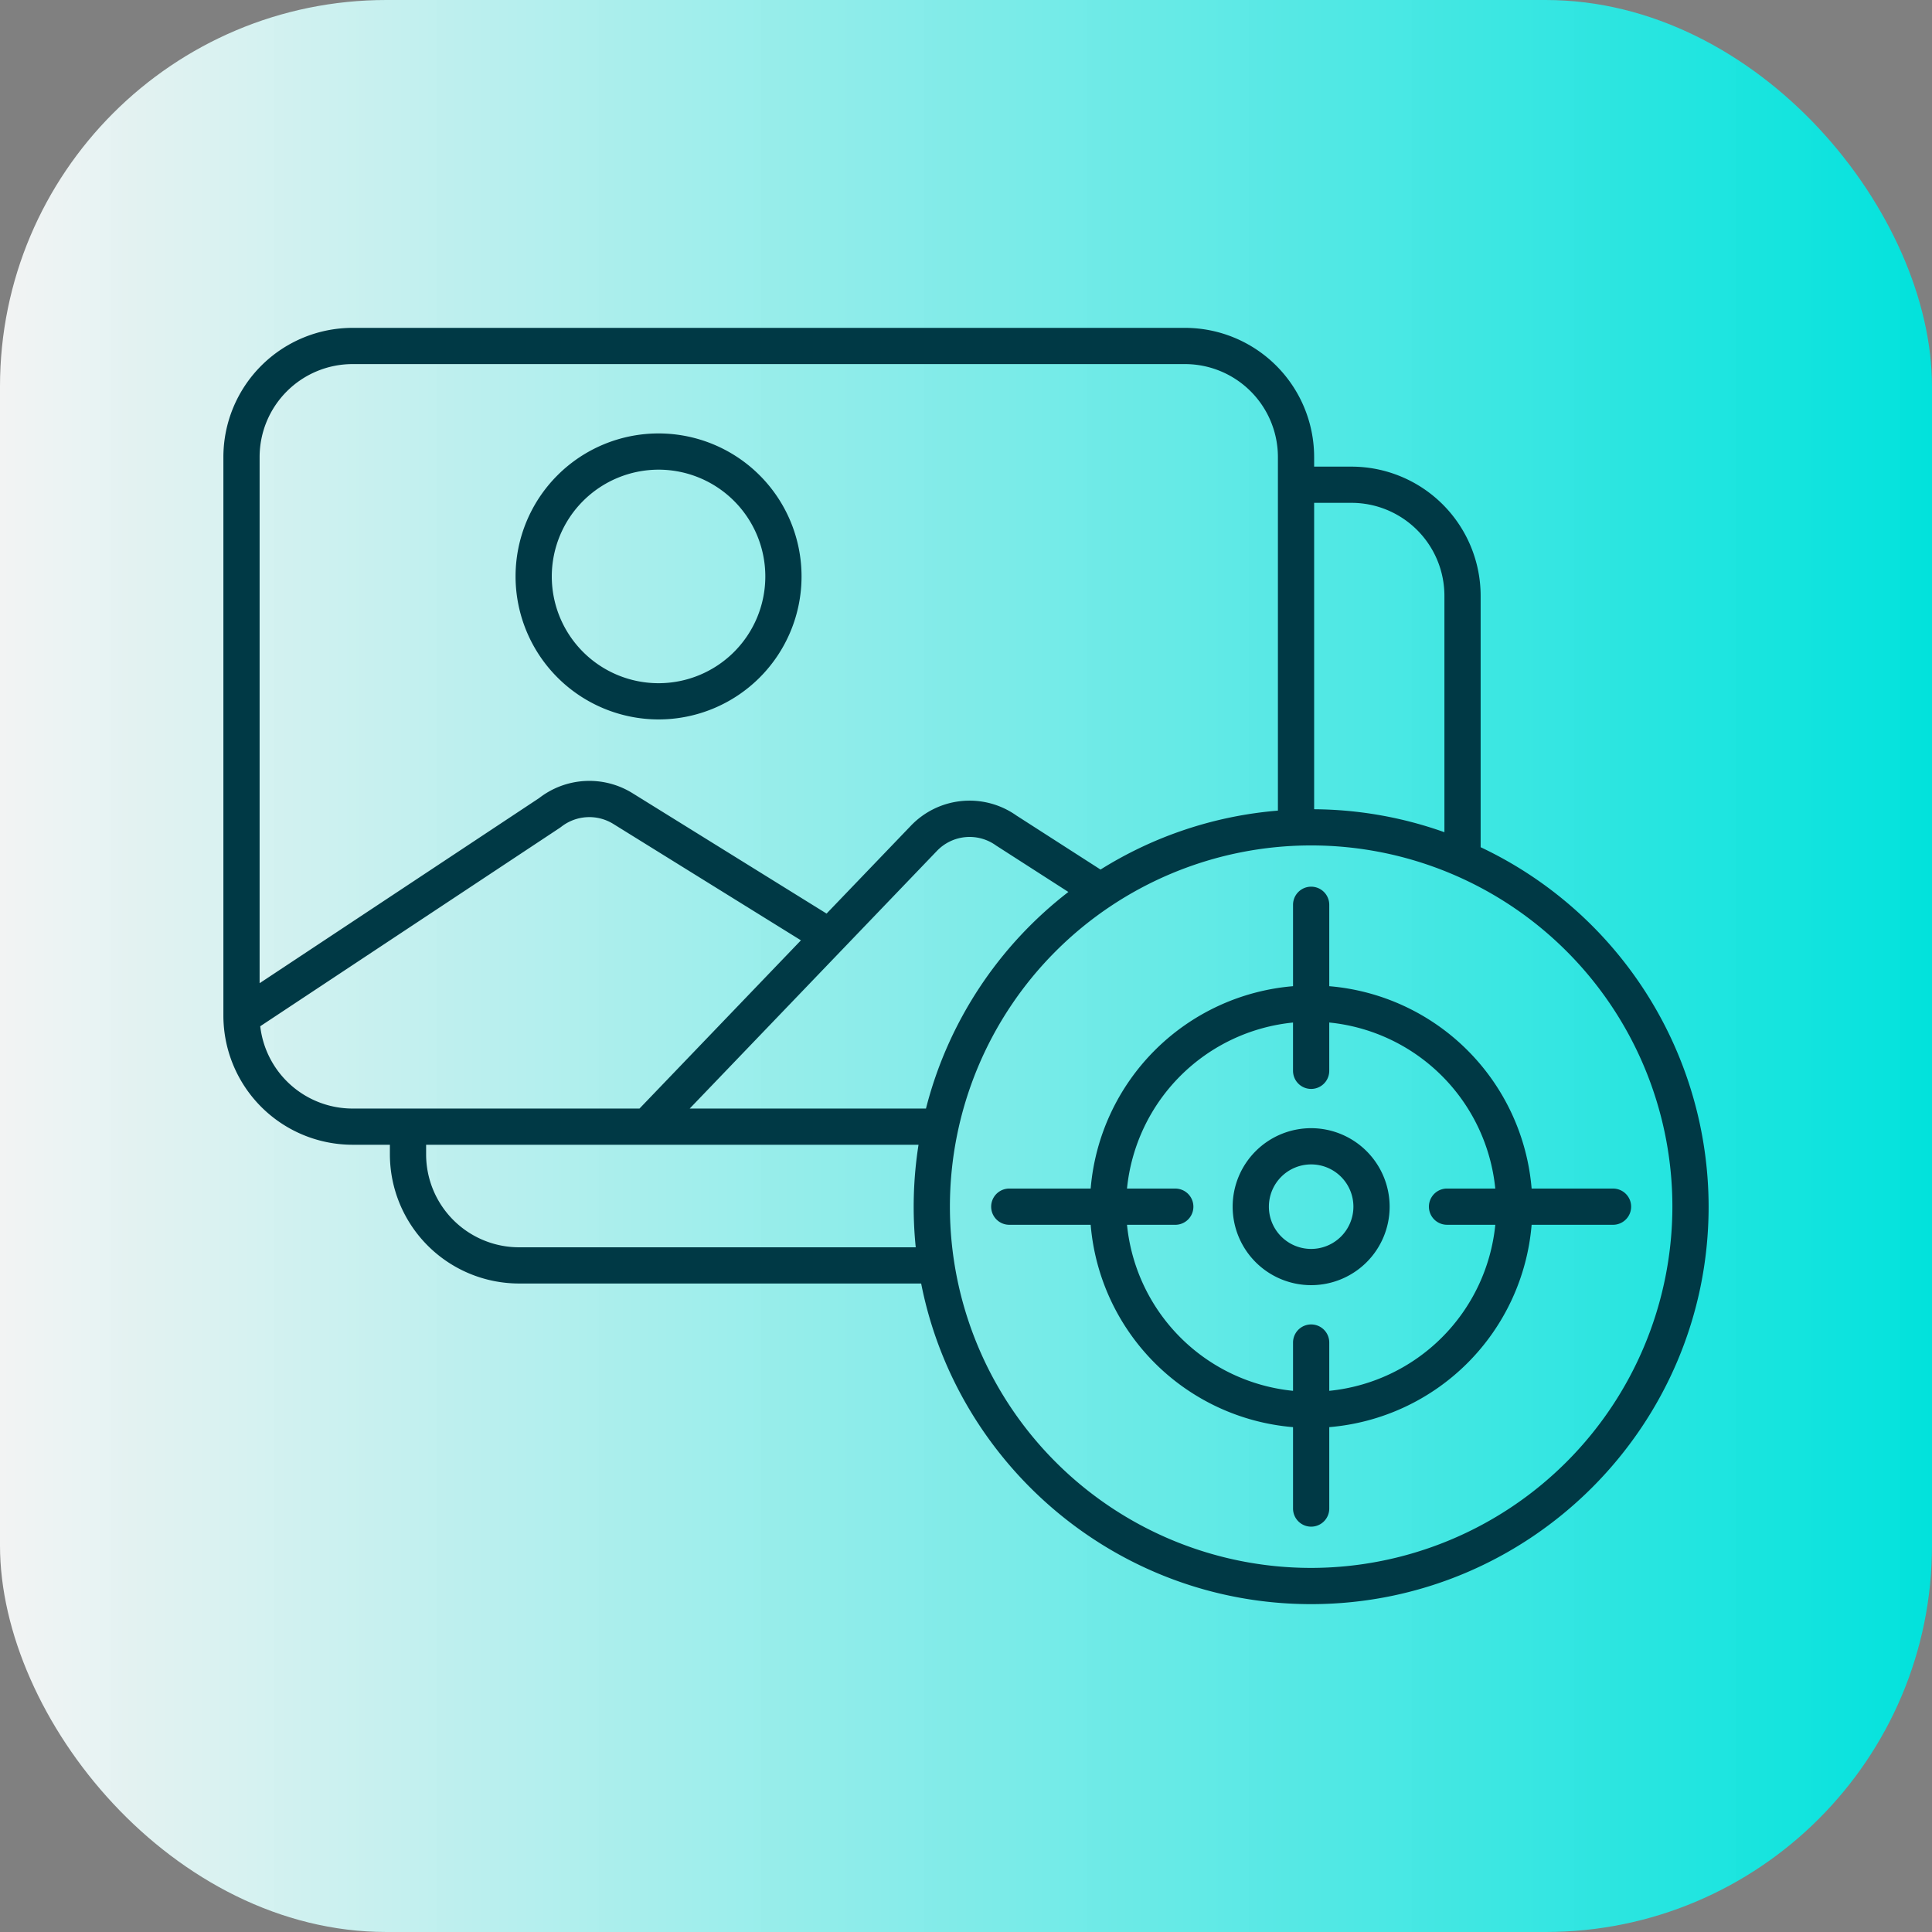
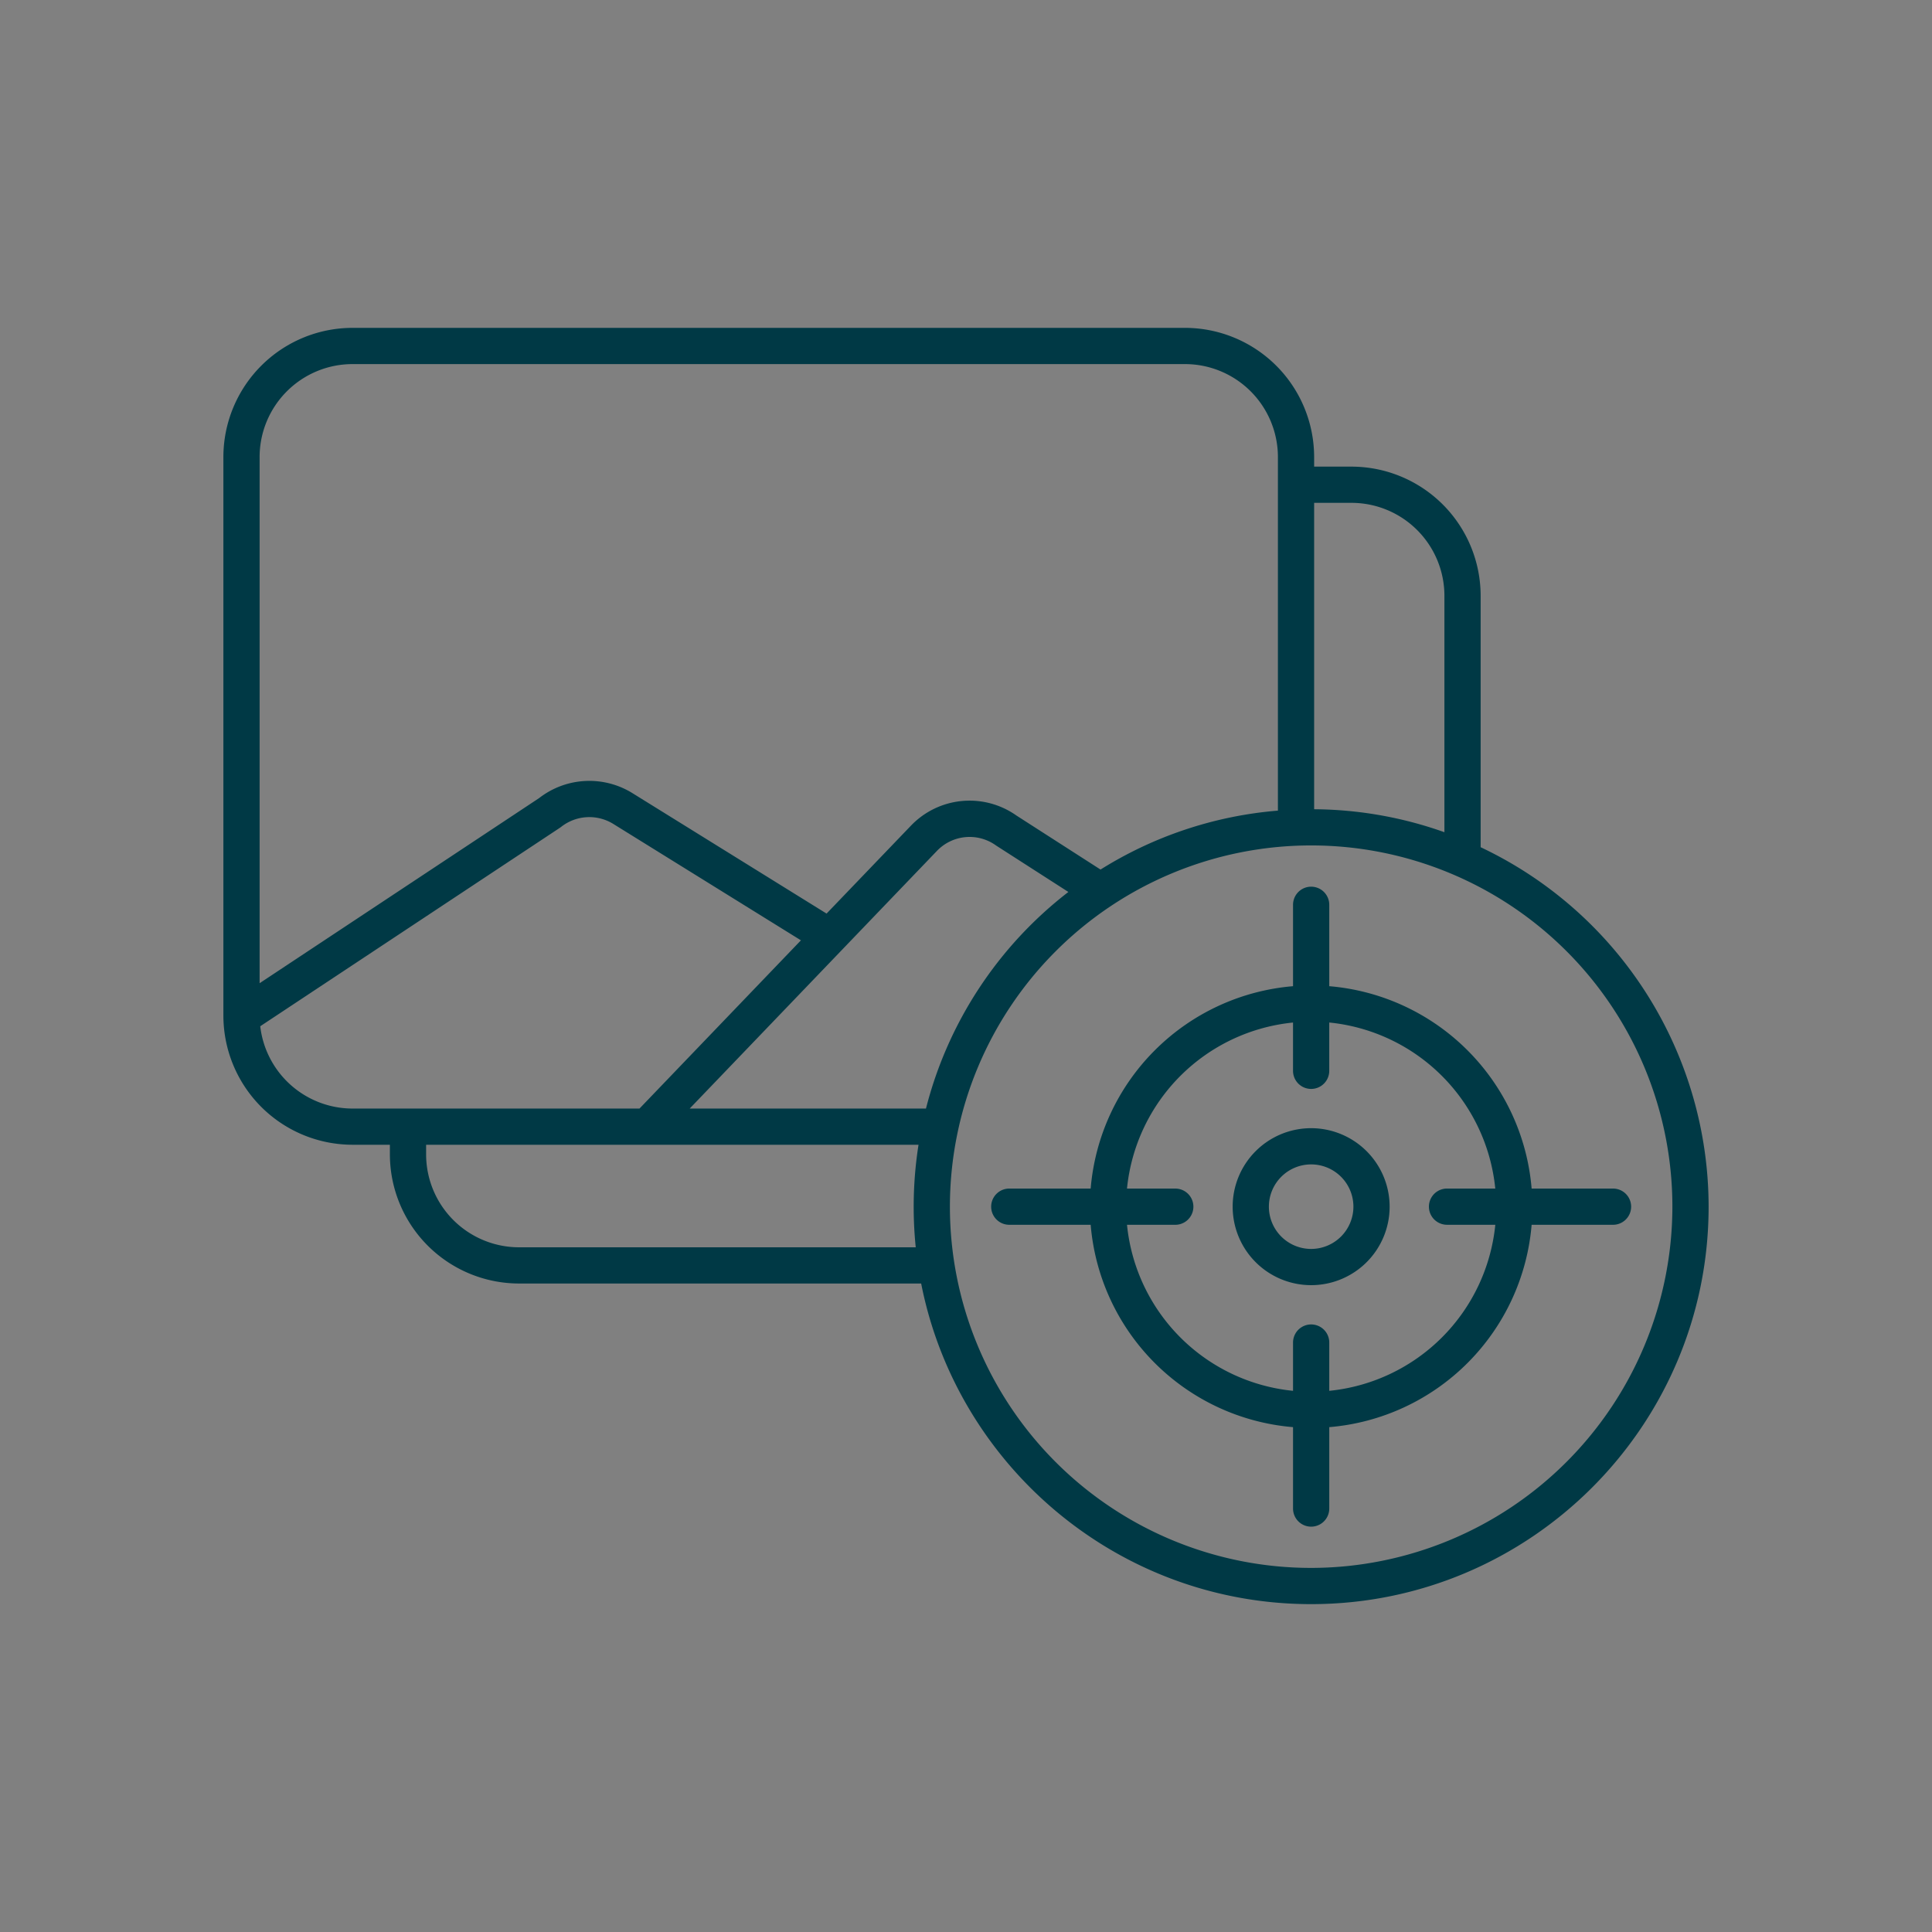
<svg xmlns="http://www.w3.org/2000/svg" id="Layer_1" data-name="Layer 1" viewBox="0 0 512 512" width="300" height="300" version="1.1">
  <rect x="0" y="0" width="512" height="512" fill="#808080" stroke="none" />
-   <rect width="512" height="512" rx="102.4" ry="102.4" x="0" y="0" shape="true" transform="matrix(1,0,0,1,0,0)" fill="url(#SvgjsLinearGradient1001)" />
  <g width="100%" height="100%" transform="matrix(0.8,0,0,0.8,51.2,51.2)">
    <title>location target map</title>
-     <path d="M154.154,174.319a47.368,47.368,0,1,0-47.368-47.368A47.421,47.421,0,0,0,154.154,174.319Zm0-82.735a35.368,35.368,0,1,1-35.368,35.367A35.407,35.407,0,0,1,154.154,91.584Z" fill="#003945" fill-opacity="1" data-original-color="#000000ff" stroke="none" stroke-opacity="1" />
    <path d="M426.482,216.649v-83.3a42.819,42.819,0,0,0-42.771-42.771H371.325V87.381A42.819,42.819,0,0,0,328.554,44.61H52.771A42.819,42.819,0,0,0,10,87.381V272.443a42.82,42.82,0,0,0,42.771,42.772H65.157v3.192a42.82,42.82,0,0,0,42.771,42.772h133.22c11.892,60.46,65.293,106.211,129.187,106.211,72.6,0,131.665-59.065,131.665-131.665A131.832,131.832,0,0,0,426.482,216.649ZM383.711,102.574a30.806,30.806,0,0,1,30.771,30.771v78.337a131.007,131.007,0,0,0-43.157-7.61v-101.5ZM52.771,56.61H328.554a30.806,30.806,0,0,1,30.771,30.771V204.53a130.788,130.788,0,0,0-58.759,19.521l-27.88-17.91a26.9,26.9,0,0,0-35.008,3.457l-27.866,29.038-64.326-39.907A27.126,27.126,0,0,0,114.6,200.37L22,261.7V87.381A30.806,30.806,0,0,1,52.771,56.61Zm193.565,161.3a14.971,14.971,0,0,1,19.547-1.88c.07.05.142.1.215.145l23.814,15.3a131.623,131.623,0,0,0-47.171,71.746H164.473Zm-224.13,58.05,99.222-65.716c.145-.095.285-.2.421-.3a15.092,15.092,0,0,1,17.311-1.009l62.158,38.561-53.477,55.727H52.771A30.812,30.812,0,0,1,22.206,275.956Zm85.722,73.223a30.806,30.806,0,0,1-30.771-30.772v-3.192H240.274a132.369,132.369,0,0,0-.922,33.964ZM370.335,455.39A119.665,119.665,0,1,1,490,335.725,119.8,119.8,0,0,1,370.335,455.39Z" fill="#003945" fill-opacity="1" data-original-color="#000000ff" stroke="none" stroke-opacity="1" />
    <path d="M376.335,262.69V235.725a6,6,0,1,0-12,0V262.69A73.391,73.391,0,0,0,297.3,329.725H270.335a6,6,0,1,0,0,12H297.3a73.39,73.39,0,0,0,67.035,67.035v26.965a6,6,0,0,0,12,0V408.76a73.391,73.391,0,0,0,67.035-67.035h26.965a6,6,0,0,0,0-12H443.37A73.392,73.392,0,0,0,376.335,262.69Zm0,134.039V380.736a6,6,0,0,0-12,0v15.993a61.4,61.4,0,0,1-55-55h15.992a6,6,0,0,0,0-12H309.331a61.4,61.4,0,0,1,55-55v15.992a6,6,0,0,0,12,0V274.721a61.405,61.405,0,0,1,55,55H415.346a6,6,0,0,0,0,12h15.993A61.405,61.405,0,0,1,376.335,396.729Z" fill="#003945" fill-opacity="1" data-original-color="#000000ff" stroke="none" stroke-opacity="1" />
    <path d="M370.335,309.725a26,26,0,1,0,26,26A26.029,26.029,0,0,0,370.335,309.725Zm0,40a14,14,0,1,1,14-14A14.016,14.016,0,0,1,370.335,349.725Z" fill="#003945" fill-opacity="1" data-original-color="#000000ff" stroke="none" stroke-opacity="1" />
  </g>
  <defs>
    <linearGradient id="SvgjsLinearGradient1001">
      <stop stop-opacity="0.906" stop-color="#ffffff" offset="0" />
      <stop stop-opacity="1" stop-color="#00e2dc" offset="1" />
    </linearGradient>
  </defs>
</svg>